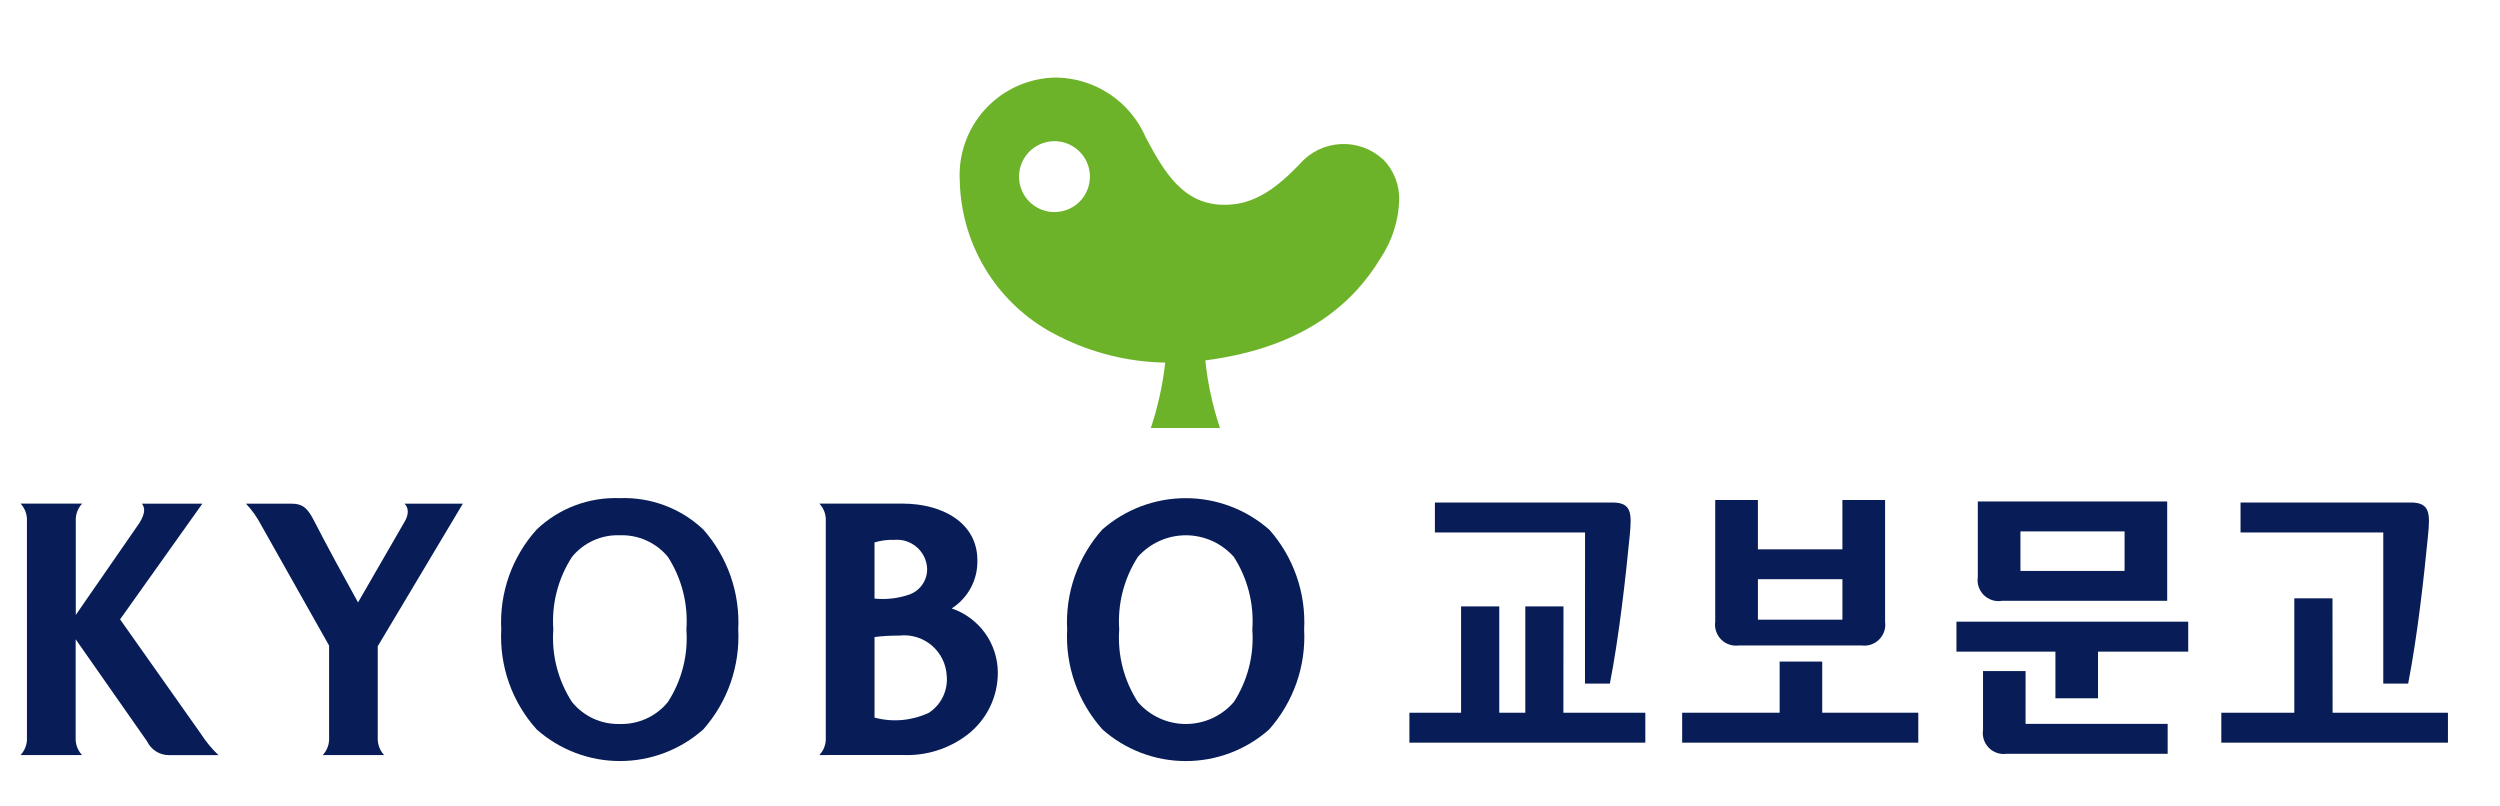
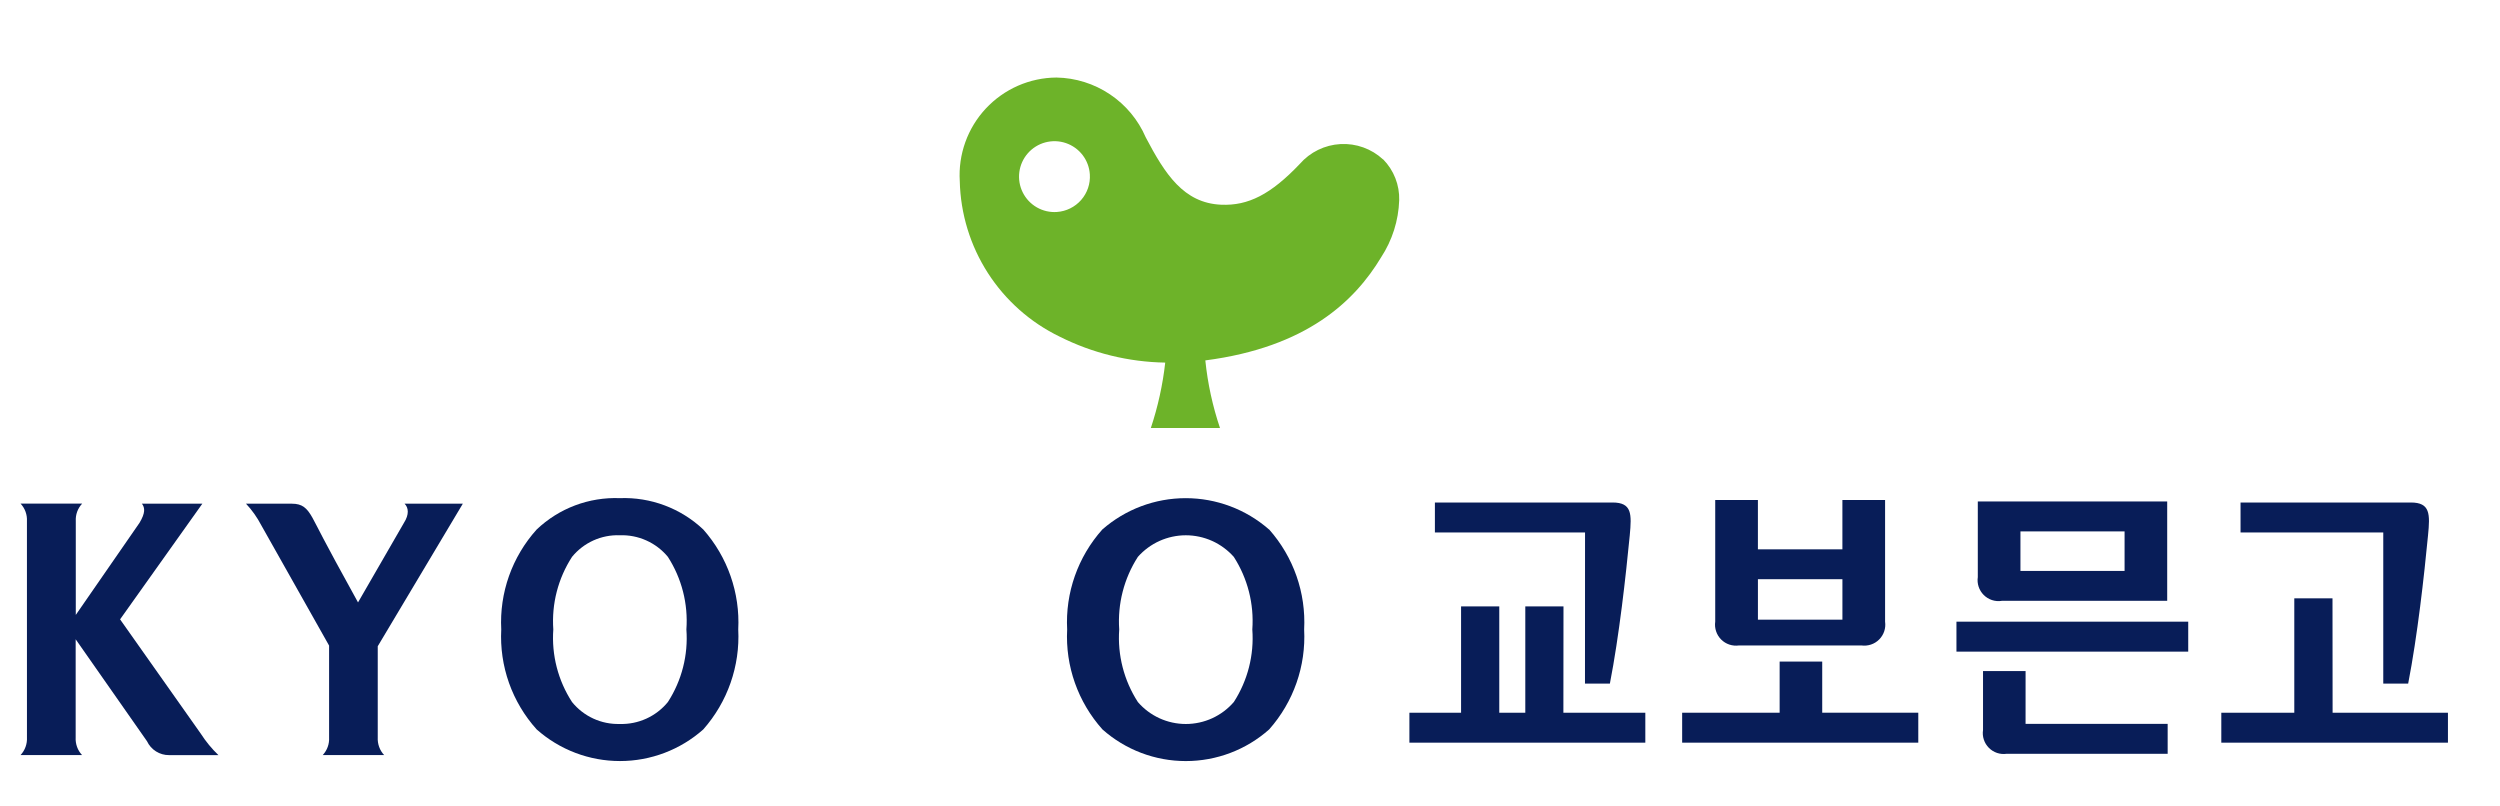
<svg xmlns="http://www.w3.org/2000/svg" width="124" height="40" viewBox="0 0 124 40" fill="none">
  <path d="M30.742 24.708C29.986 24.679 29.231 24.801 28.523 25.068C27.815 25.335 27.168 25.742 26.619 26.263C26.015 26.934 25.549 27.717 25.247 28.567C24.946 29.418 24.815 30.32 24.862 31.221C24.815 32.123 24.946 33.024 25.247 33.875C25.549 34.725 26.015 35.508 26.619 36.179C27.758 37.19 29.228 37.748 30.751 37.748C32.274 37.748 33.744 37.19 34.883 36.179C36.087 34.817 36.71 33.037 36.617 31.221C36.71 29.405 36.088 27.625 34.883 26.263C34.331 25.742 33.68 25.336 32.969 25.069C32.259 24.802 31.501 24.679 30.742 24.708ZM33.127 34.821C32.839 35.173 32.475 35.454 32.061 35.643C31.648 35.831 31.196 35.923 30.742 35.909C30.29 35.922 29.841 35.831 29.43 35.642C29.019 35.453 28.657 35.172 28.373 34.821C27.679 33.754 27.353 32.49 27.444 31.22C27.355 29.951 27.681 28.688 28.373 27.62C28.658 27.271 29.021 26.992 29.432 26.806C29.843 26.621 30.291 26.532 30.742 26.549C31.195 26.533 31.646 26.621 32.059 26.807C32.473 26.992 32.838 27.271 33.127 27.62C33.815 28.689 34.137 29.953 34.045 31.22C34.14 32.488 33.817 33.753 33.127 34.821Z" fill="#081D58" />
  <path d="M62.945 26.263C61.801 25.261 60.331 24.709 58.81 24.709C57.289 24.709 55.82 25.261 54.675 26.263C53.462 27.621 52.835 29.403 52.931 31.222C52.837 33.04 53.467 34.822 54.681 36.179C55.821 37.191 57.292 37.749 58.816 37.749C60.34 37.749 61.812 37.191 62.951 36.179C64.158 34.818 64.781 33.038 64.686 31.222C64.781 29.405 64.158 27.624 62.951 26.263M61.197 34.821C60.902 35.163 60.536 35.437 60.126 35.625C59.715 35.813 59.269 35.91 58.817 35.91C58.366 35.91 57.92 35.813 57.509 35.625C57.099 35.437 56.733 35.163 56.438 34.821C55.748 33.753 55.423 32.49 55.513 31.222C55.426 29.953 55.75 28.691 56.438 27.621C56.736 27.285 57.103 27.015 57.513 26.83C57.923 26.646 58.368 26.55 58.817 26.55C59.267 26.55 59.712 26.646 60.122 26.83C60.532 27.015 60.898 27.285 61.197 27.621C61.884 28.691 62.206 29.954 62.115 31.223C62.209 32.49 61.886 33.754 61.197 34.822" fill="#081D58" />
  <path d="M19.052 37.451C18.943 37.334 18.86 37.197 18.806 37.047C18.752 36.898 18.728 36.739 18.736 36.58V32.054L22.956 24.983H20.067C20.271 25.187 20.295 25.524 20.042 25.922L17.758 29.88C15.837 26.402 15.839 26.303 15.491 25.669C15.221 25.191 14.99 24.983 14.477 24.983H12.202C12.501 25.302 12.755 25.661 12.957 26.049L16.323 32.021V36.579C16.332 36.738 16.309 36.897 16.255 37.046C16.201 37.196 16.117 37.333 16.009 37.45L19.052 37.451Z" fill="#081D58" />
-   <path d="M40.642 37.45C40.75 37.334 40.835 37.197 40.889 37.047C40.944 36.897 40.967 36.738 40.959 36.579V25.849C40.968 25.69 40.944 25.531 40.89 25.381C40.835 25.232 40.751 25.095 40.642 24.979H44.77C46.75 24.979 48.478 25.934 48.478 27.789C48.489 28.263 48.378 28.732 48.155 29.151C47.931 29.569 47.604 29.923 47.204 30.178C47.871 30.404 48.45 30.833 48.861 31.405C49.271 31.977 49.492 32.663 49.492 33.367C49.493 33.96 49.358 34.545 49.097 35.077C48.837 35.609 48.458 36.074 47.989 36.437C47.069 37.143 45.929 37.501 44.77 37.447L40.642 37.45ZM43.376 29.69C43.972 29.75 44.574 29.678 45.139 29.477C45.396 29.376 45.616 29.197 45.768 28.966C45.92 28.734 45.996 28.461 45.985 28.185C45.974 27.986 45.923 27.791 45.836 27.612C45.749 27.433 45.627 27.274 45.477 27.143C45.328 27.012 45.153 26.912 44.964 26.848C44.776 26.785 44.576 26.761 44.377 26.776C44.039 26.764 43.701 26.807 43.376 26.903V29.69ZM46.077 35.351C46.375 35.154 46.615 34.88 46.77 34.558C46.925 34.236 46.99 33.878 46.958 33.522C46.944 33.233 46.87 32.95 46.742 32.69C46.614 32.43 46.434 32.199 46.213 32.012C45.992 31.825 45.735 31.685 45.458 31.601C45.18 31.518 44.889 31.492 44.601 31.526C44.192 31.522 43.783 31.546 43.377 31.597V35.593C44.278 35.835 45.235 35.748 46.078 35.35" fill="#081D58" />
  <path d="M1.337 36.579C1.345 36.738 1.322 36.897 1.267 37.047C1.213 37.197 1.129 37.334 1.02 37.45H4.069C3.96 37.334 3.876 37.197 3.822 37.047C3.768 36.897 3.744 36.738 3.753 36.579V31.708L7.292 36.766C7.389 36.973 7.544 37.148 7.738 37.27C7.932 37.392 8.157 37.456 8.386 37.454H10.834C10.5 37.134 10.206 36.775 9.956 36.386L5.956 30.72L10.037 24.982H7.039C7.194 25.186 7.214 25.44 6.921 25.931L3.759 30.5V25.849C3.75 25.691 3.773 25.531 3.827 25.381C3.882 25.232 3.966 25.095 4.075 24.978H1.019C1.128 25.095 1.213 25.232 1.267 25.381C1.321 25.531 1.345 25.691 1.336 25.849L1.337 36.579Z" fill="#081D58" />
  <path d="M68.598 7.906C68.315 7.644 67.982 7.442 67.62 7.312C67.257 7.181 66.872 7.125 66.487 7.146C66.102 7.167 65.725 7.265 65.379 7.434C65.032 7.603 64.724 7.84 64.47 8.131C63.029 9.647 61.907 10.211 60.572 10.154C58.707 10.074 57.786 8.632 56.828 6.812C56.454 5.944 55.837 5.203 55.051 4.677C54.266 4.151 53.346 3.862 52.401 3.846C51.743 3.85 51.093 3.989 50.49 4.253C49.888 4.518 49.346 4.902 48.897 5.383C48.448 5.864 48.102 6.432 47.88 7.051C47.658 7.67 47.564 8.328 47.605 8.985C47.642 10.603 48.124 12.179 48.999 13.541C49.874 14.902 51.108 15.995 52.565 16.7C54.19 17.516 55.977 17.955 57.795 17.985C57.672 19.089 57.432 20.177 57.081 21.23H60.512C60.145 20.143 59.901 19.017 59.784 17.876C64.81 17.224 67.195 14.938 68.503 12.763C69.056 11.919 69.367 10.939 69.4 9.93C69.411 9.556 69.346 9.184 69.209 8.837C69.073 8.489 68.868 8.172 68.606 7.905M52.424 10.514C52.077 10.539 51.73 10.459 51.428 10.286C51.126 10.113 50.882 9.854 50.727 9.542C50.572 9.23 50.514 8.879 50.559 8.534C50.604 8.189 50.75 7.865 50.98 7.603C51.209 7.341 51.511 7.153 51.847 7.063C52.184 6.973 52.539 6.984 52.869 7.097C53.198 7.209 53.487 7.417 53.699 7.693C53.91 7.97 54.035 8.303 54.056 8.65C54.086 9.114 53.931 9.57 53.625 9.919C53.319 10.268 52.887 10.482 52.424 10.514Z" fill="#6DB329" />
  <path d="M115.692 29.678H113.797V35.35H110.177V36.836H121.418V35.35H115.697L115.692 29.678Z" fill="#081D58" />
  <path d="M118.21 33.908H119.445C119.908 31.529 120.237 28.555 120.429 26.563C120.536 25.487 120.541 24.924 119.575 24.924H111.131V26.409H118.21V33.908Z" fill="#081D58" />
  <path d="M99.275 29.801H107.493V24.872H98.099V28.624C98.075 28.784 98.089 28.947 98.14 29.101C98.191 29.255 98.277 29.395 98.391 29.509C98.505 29.624 98.644 29.71 98.798 29.762C98.951 29.813 99.115 29.828 99.275 29.805M105.379 28.317H100.214V26.357H105.379V28.317Z" fill="#081D58" />
  <path d="M100.469 33.284H98.358V36.209C98.334 36.368 98.347 36.532 98.398 36.685C98.448 36.838 98.533 36.978 98.647 37.092C98.761 37.207 98.9 37.293 99.053 37.345C99.206 37.396 99.369 37.411 99.529 37.388H107.516V35.903H100.468L100.469 33.284Z" fill="#081D58" />
-   <path d="M97.04 32.321H101.949V34.635H104.062V32.321H108.536V30.835H97.04V32.321Z" fill="#081D58" />
+   <path d="M97.04 32.321H101.949V34.635V32.321H108.536V30.835H97.04V32.321Z" fill="#081D58" />
  <path d="M77.549 30.079H75.655V35.35H74.364V30.079H72.469V35.35H69.906V36.836H81.608V35.35H77.544L77.549 30.079Z" fill="#081D58" />
  <path d="M78.615 33.908H79.85C80.314 31.529 80.641 28.555 80.835 26.563C80.936 25.487 80.948 24.924 79.98 24.924H71.171V26.409H78.618L78.615 33.908Z" fill="#081D58" />
  <path d="M90.382 32.814H88.27V35.351H83.435V36.836H95.147V35.35H90.382V32.814Z" fill="#081D58" />
  <path d="M86.254 32.014H92.324C92.484 32.036 92.647 32.021 92.8 31.97C92.954 31.919 93.093 31.833 93.207 31.718C93.321 31.604 93.407 31.464 93.458 31.311C93.509 31.157 93.523 30.994 93.5 30.834V24.8H91.383V27.248H87.192V24.8H85.075V30.834C85.052 30.994 85.067 31.158 85.118 31.311C85.168 31.465 85.255 31.605 85.369 31.719C85.483 31.834 85.623 31.92 85.776 31.971C85.93 32.022 86.094 32.037 86.254 32.014ZM91.384 28.727V30.736H87.193V28.727H91.384Z" fill="#081D58" />
</svg>